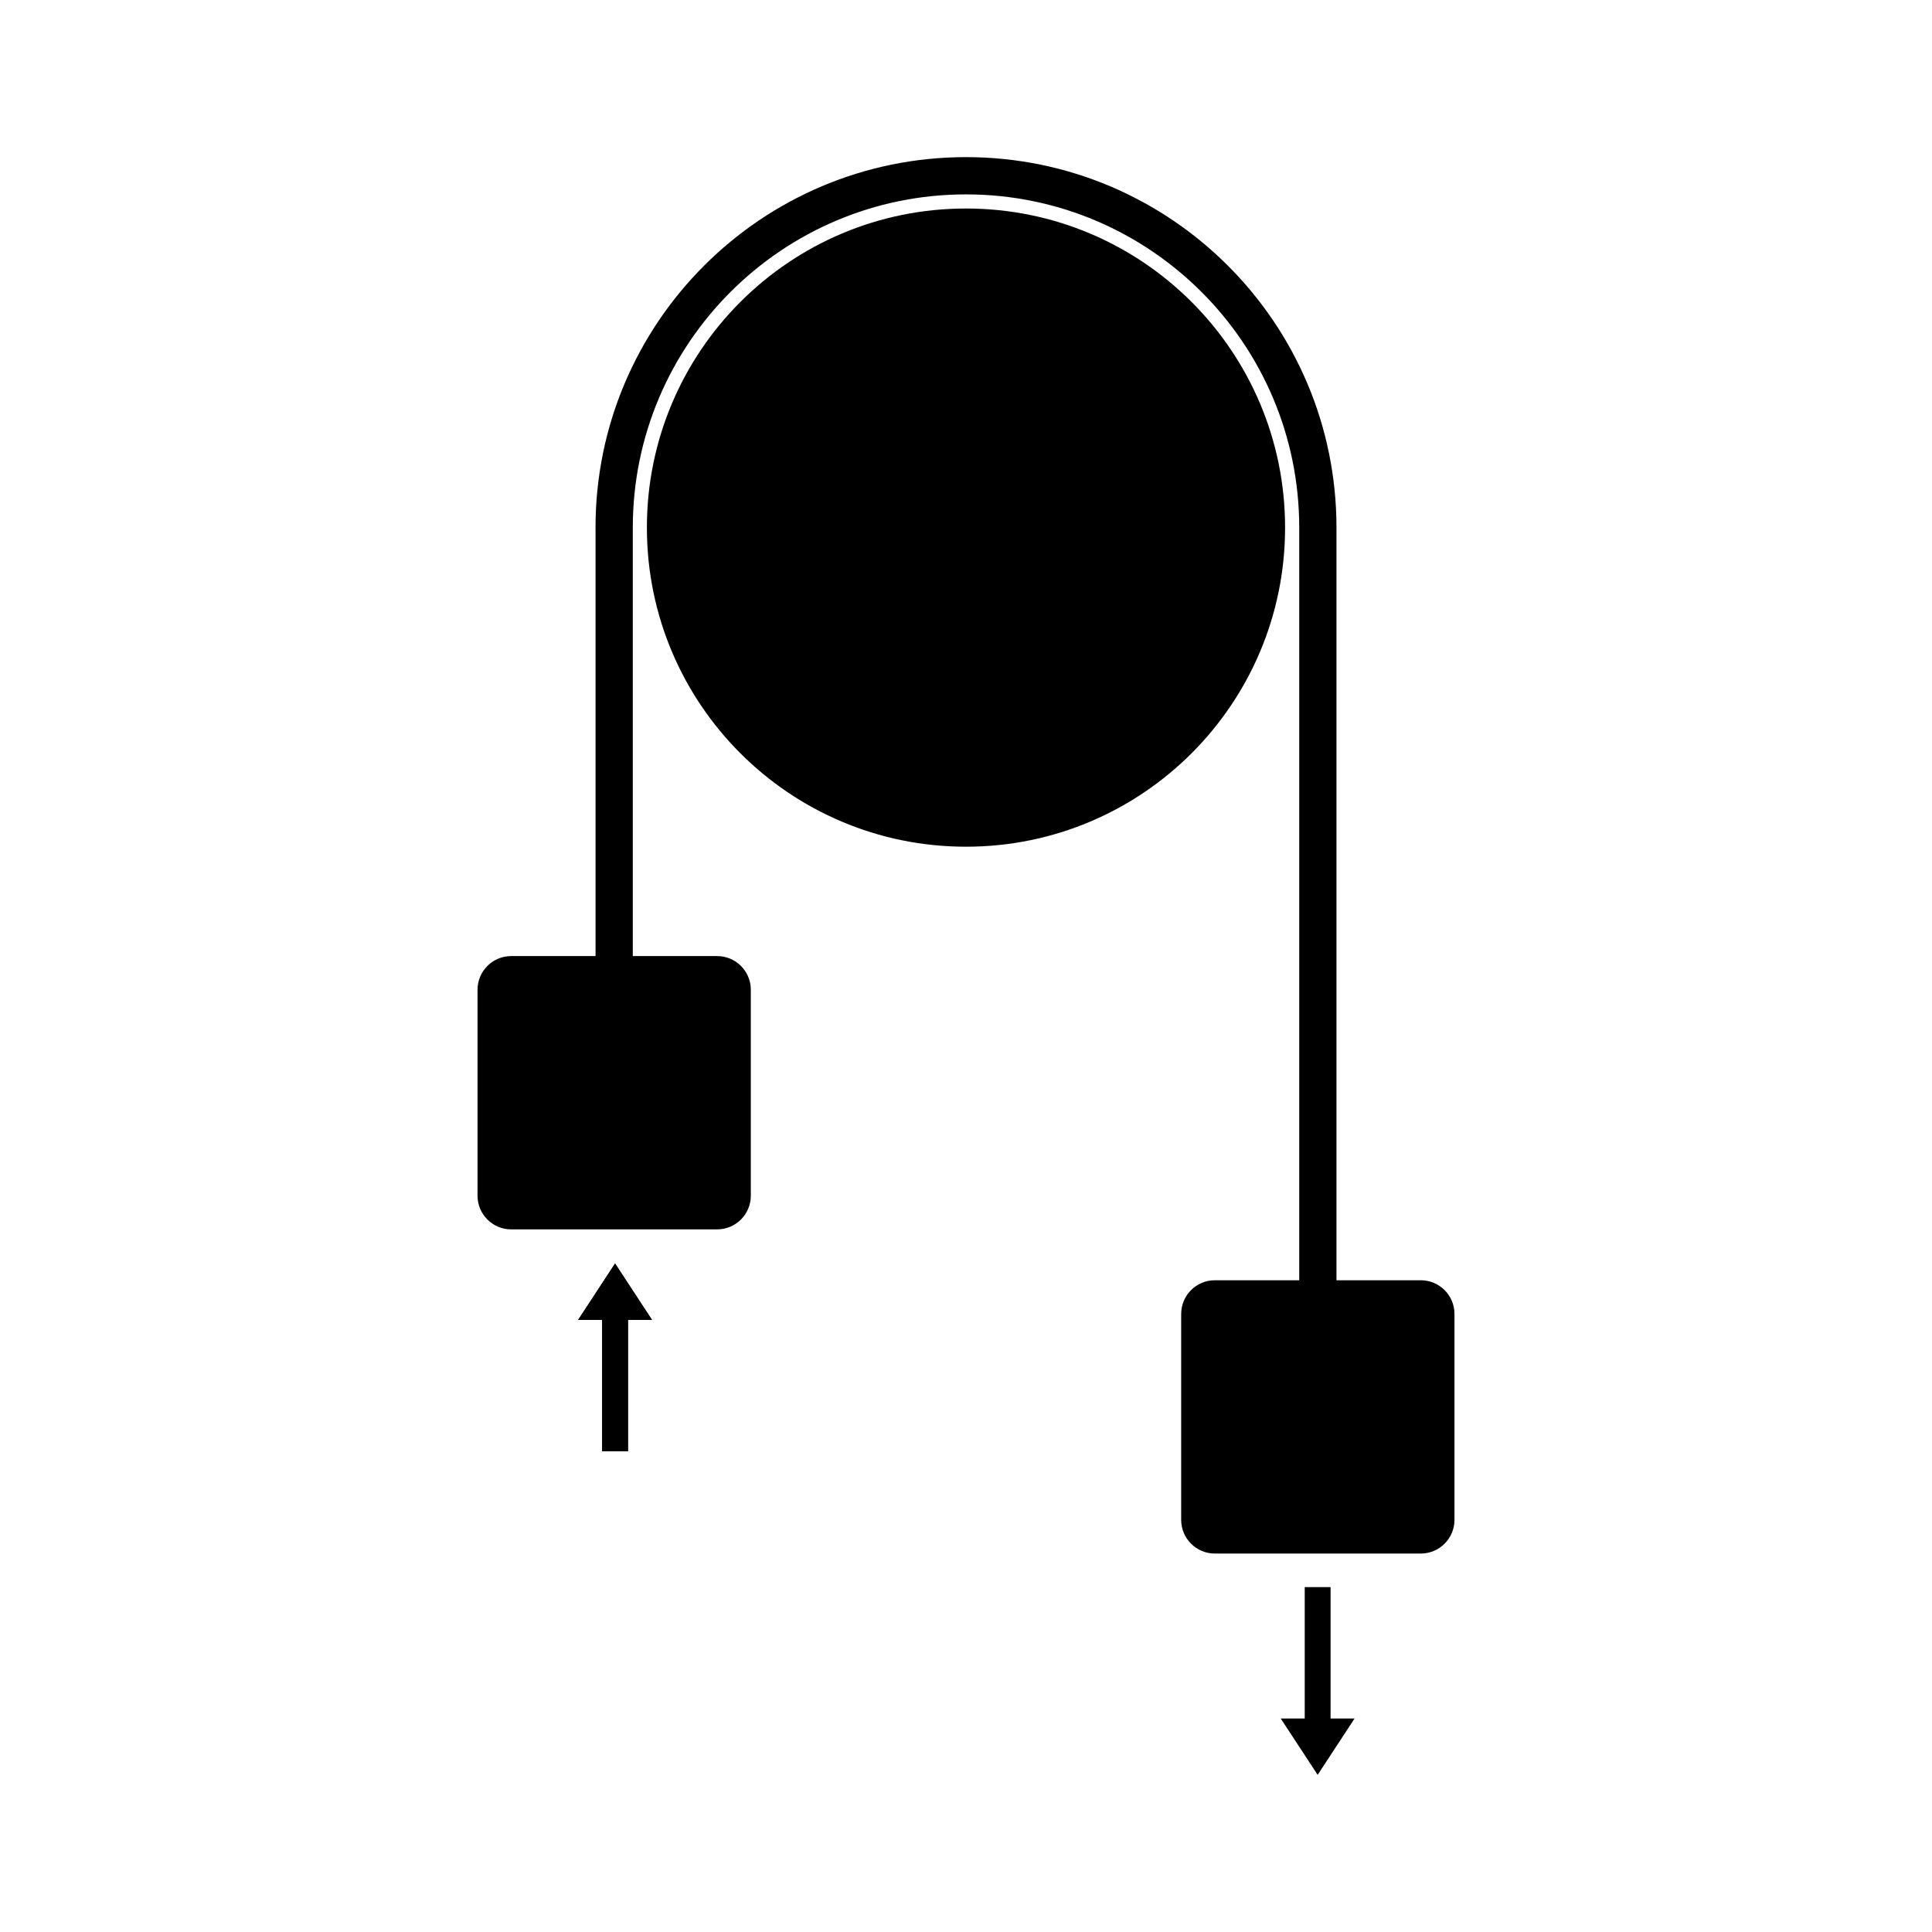
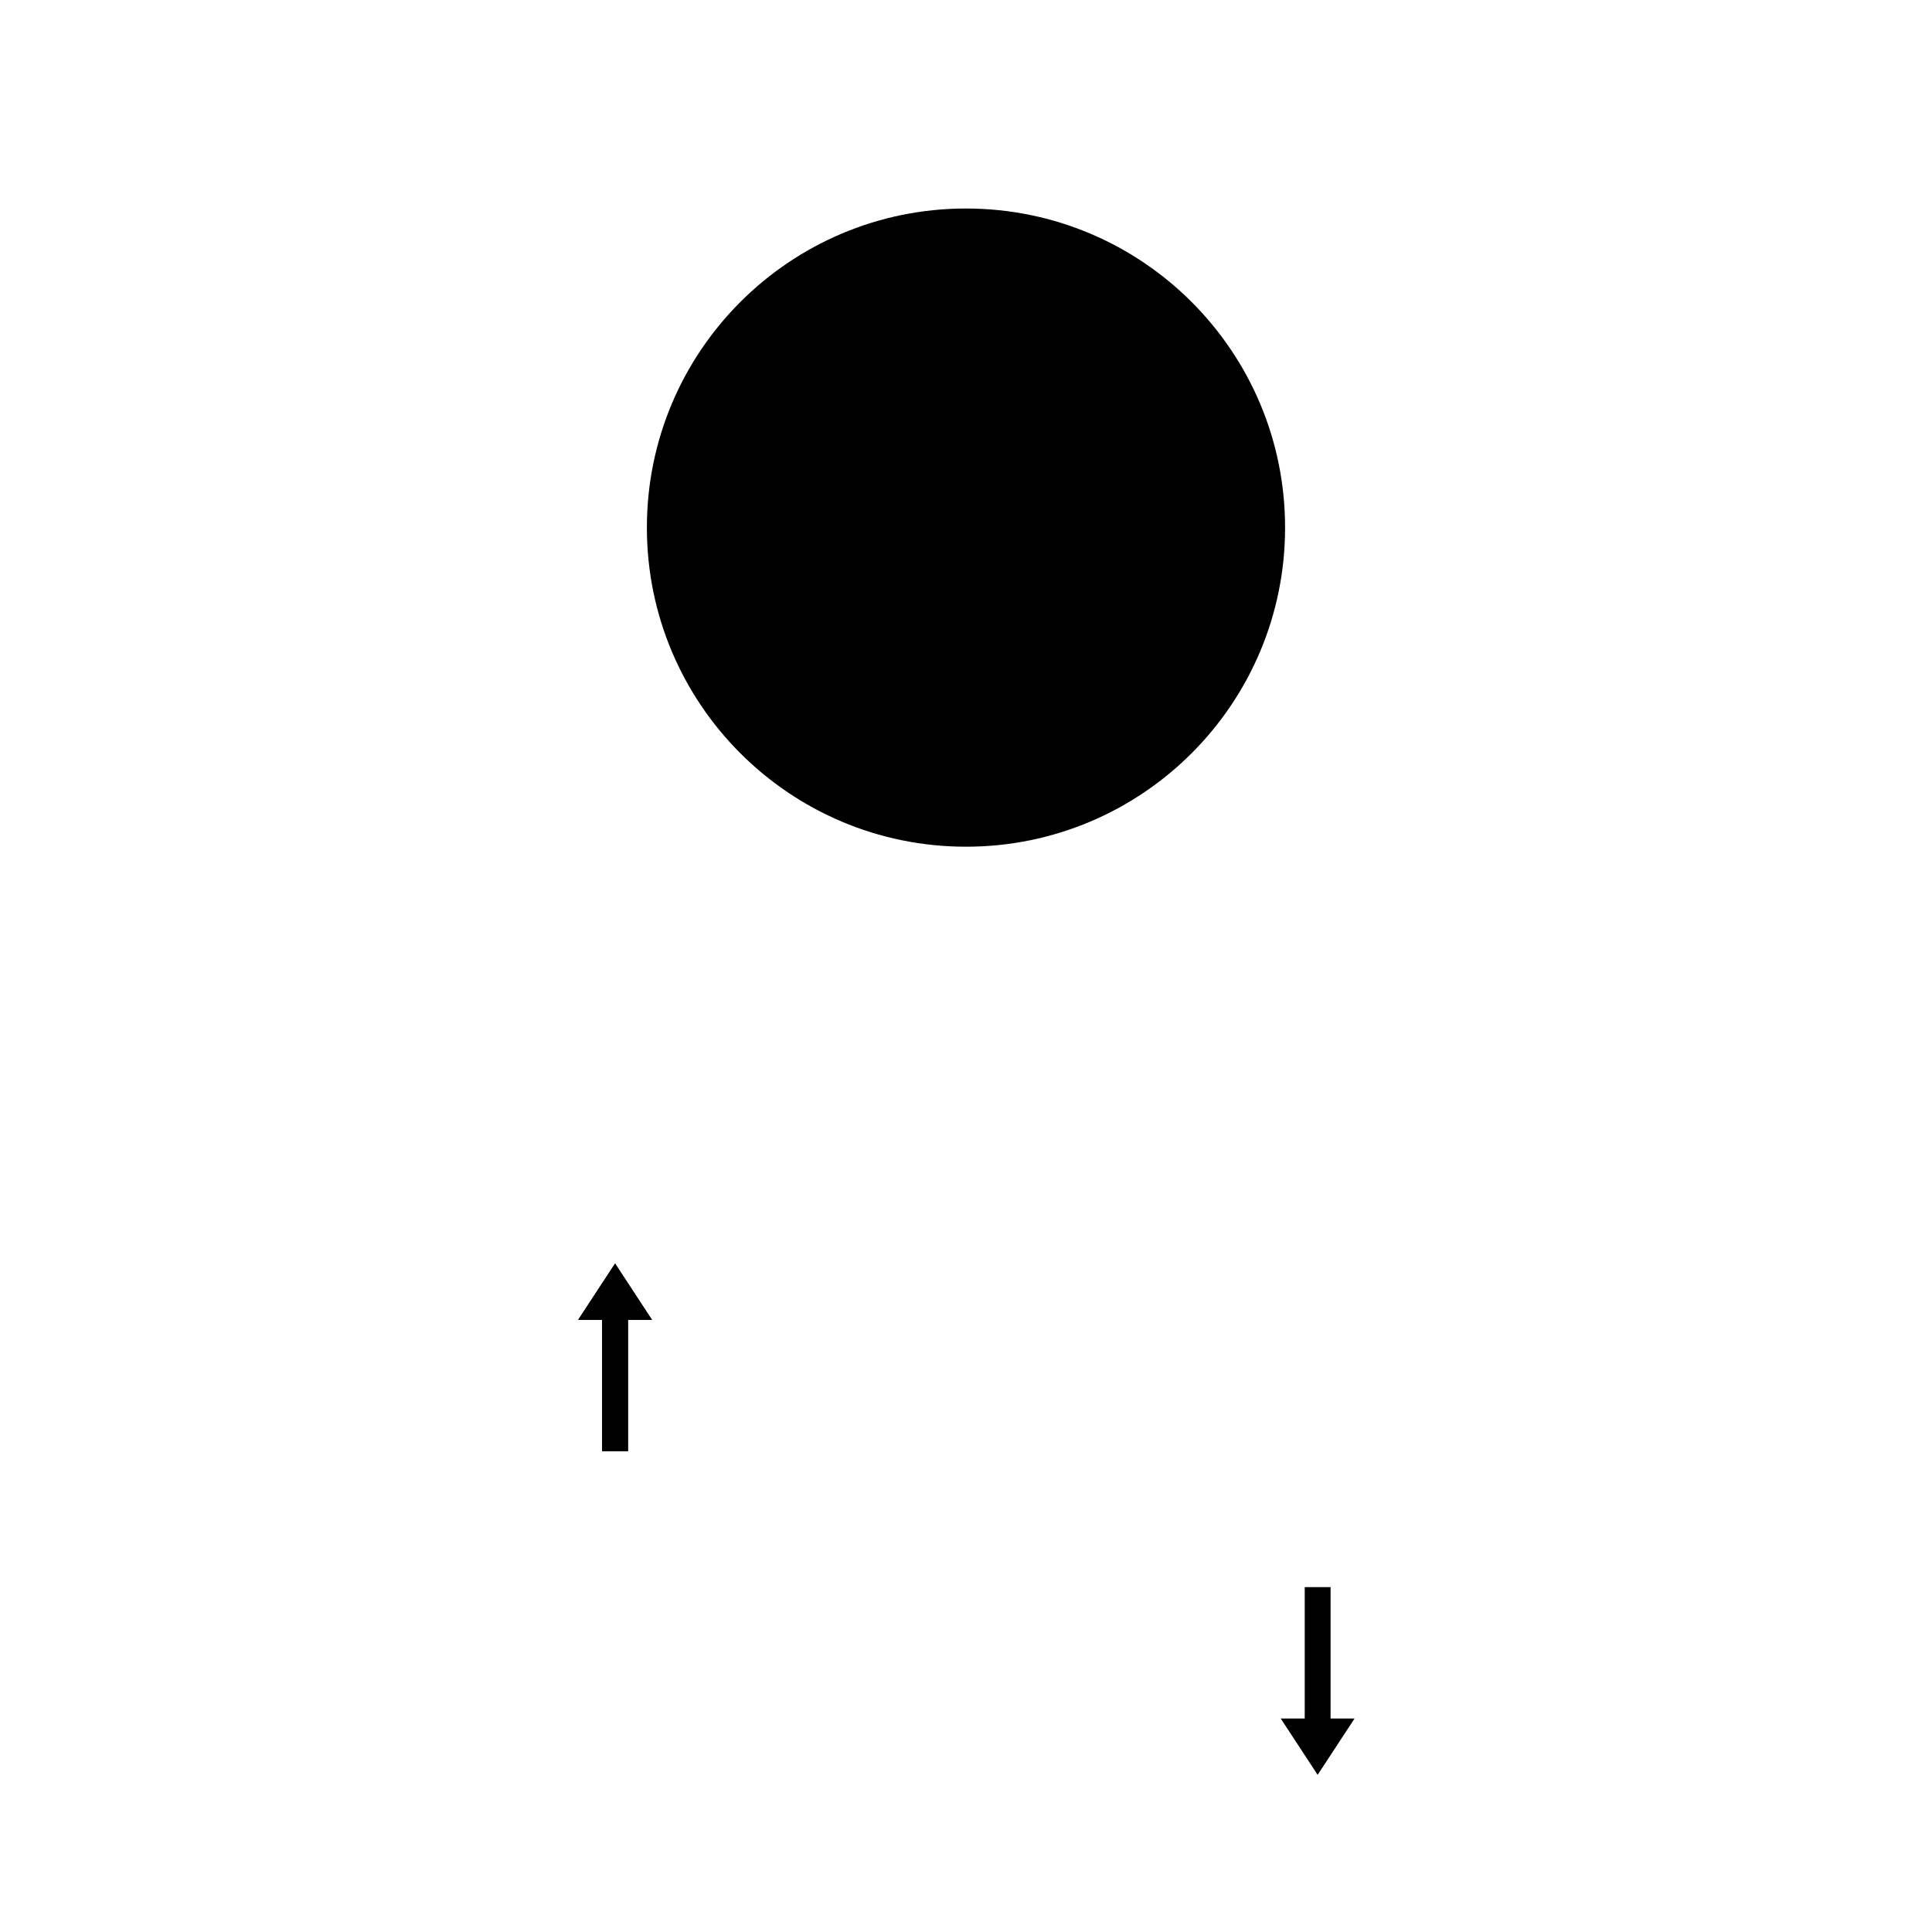
<svg xmlns="http://www.w3.org/2000/svg" fill="#000000" width="800px" height="800px" version="1.1" viewBox="144 144 512 512">
  <g fill-rule="evenodd">
    <path d="m484.56 283.82c0 46.707-37.859 84.566-84.562 84.566-46.707 0-84.566-37.859-84.566-84.566 0-46.703 37.859-84.562 84.566-84.562 46.703 0 84.562 37.859 84.562 84.562" />
-     <path d="m529.45 492.21c0-4.93-3.996-8.93-8.93-8.93h-54.566c-4.934 0-8.93 4-8.93 8.93v54.57c0 4.93 3.996 8.93 8.93 8.93h54.566c4.934 0 8.93-4 8.93-8.93v-54.57zm-227.63-208.39c0-54.188 43.992-98.18 98.18-98.18s98.18 43.992 98.18 98.18v199.46h-9.871v-199.46c0-48.738-39.566-88.305-88.305-88.305-48.738 0-88.305 39.566-88.305 88.305v113.55h22.348c4.934 0 8.93 4 8.93 8.93v54.57c0 4.93-3.996 8.93-8.93 8.93h-54.566c-4.934 0-8.93-4-8.93-8.93v-54.57c0-4.93 3.996-8.93 8.93-8.93h22.348v-113.55z" />
    <path d="m310.43 528.59h-6.856v-34.812h-6.359l9.785-14.934 9.785 14.934h-6.359v34.812z" />
    <path d="m310.43 528.59h-6.856v-34.812h-6.359l9.785-14.934 9.785 14.934h-6.359v34.812z" />
    <path d="m489.76 564.61h6.856v34.812h6.359l-9.785 14.934-9.785-14.934h6.359v-34.812z" />
  </g>
</svg>